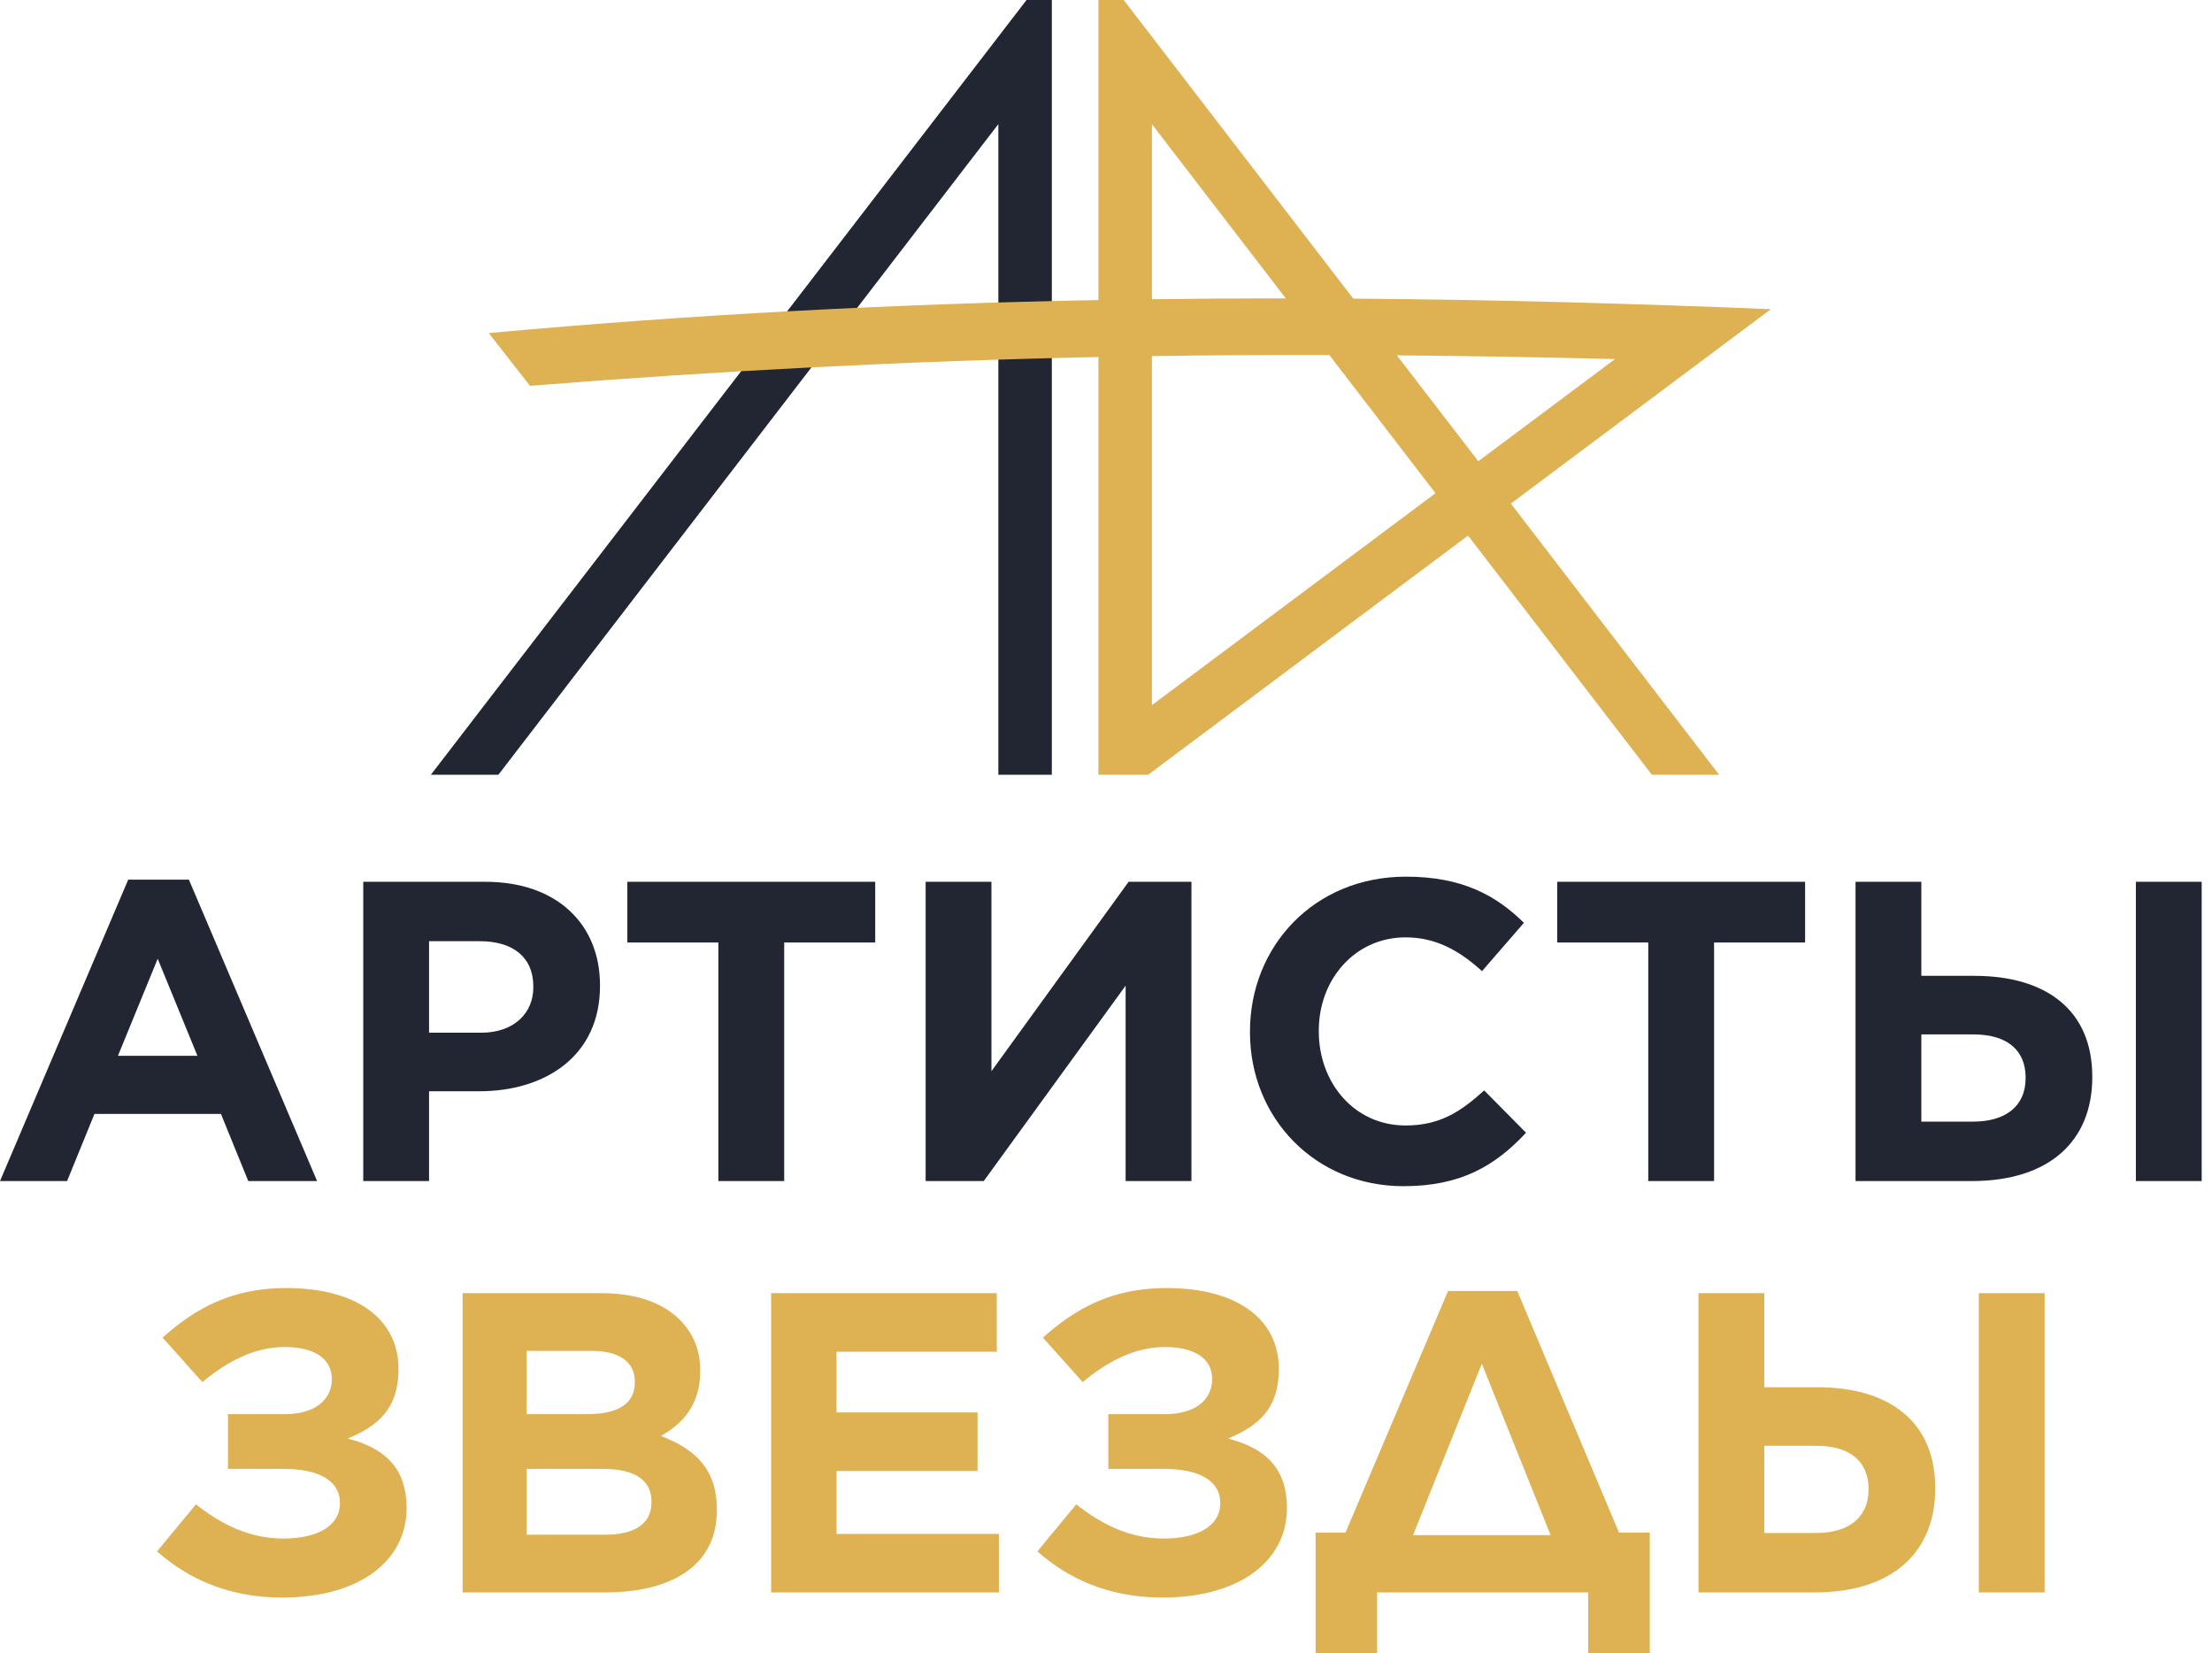
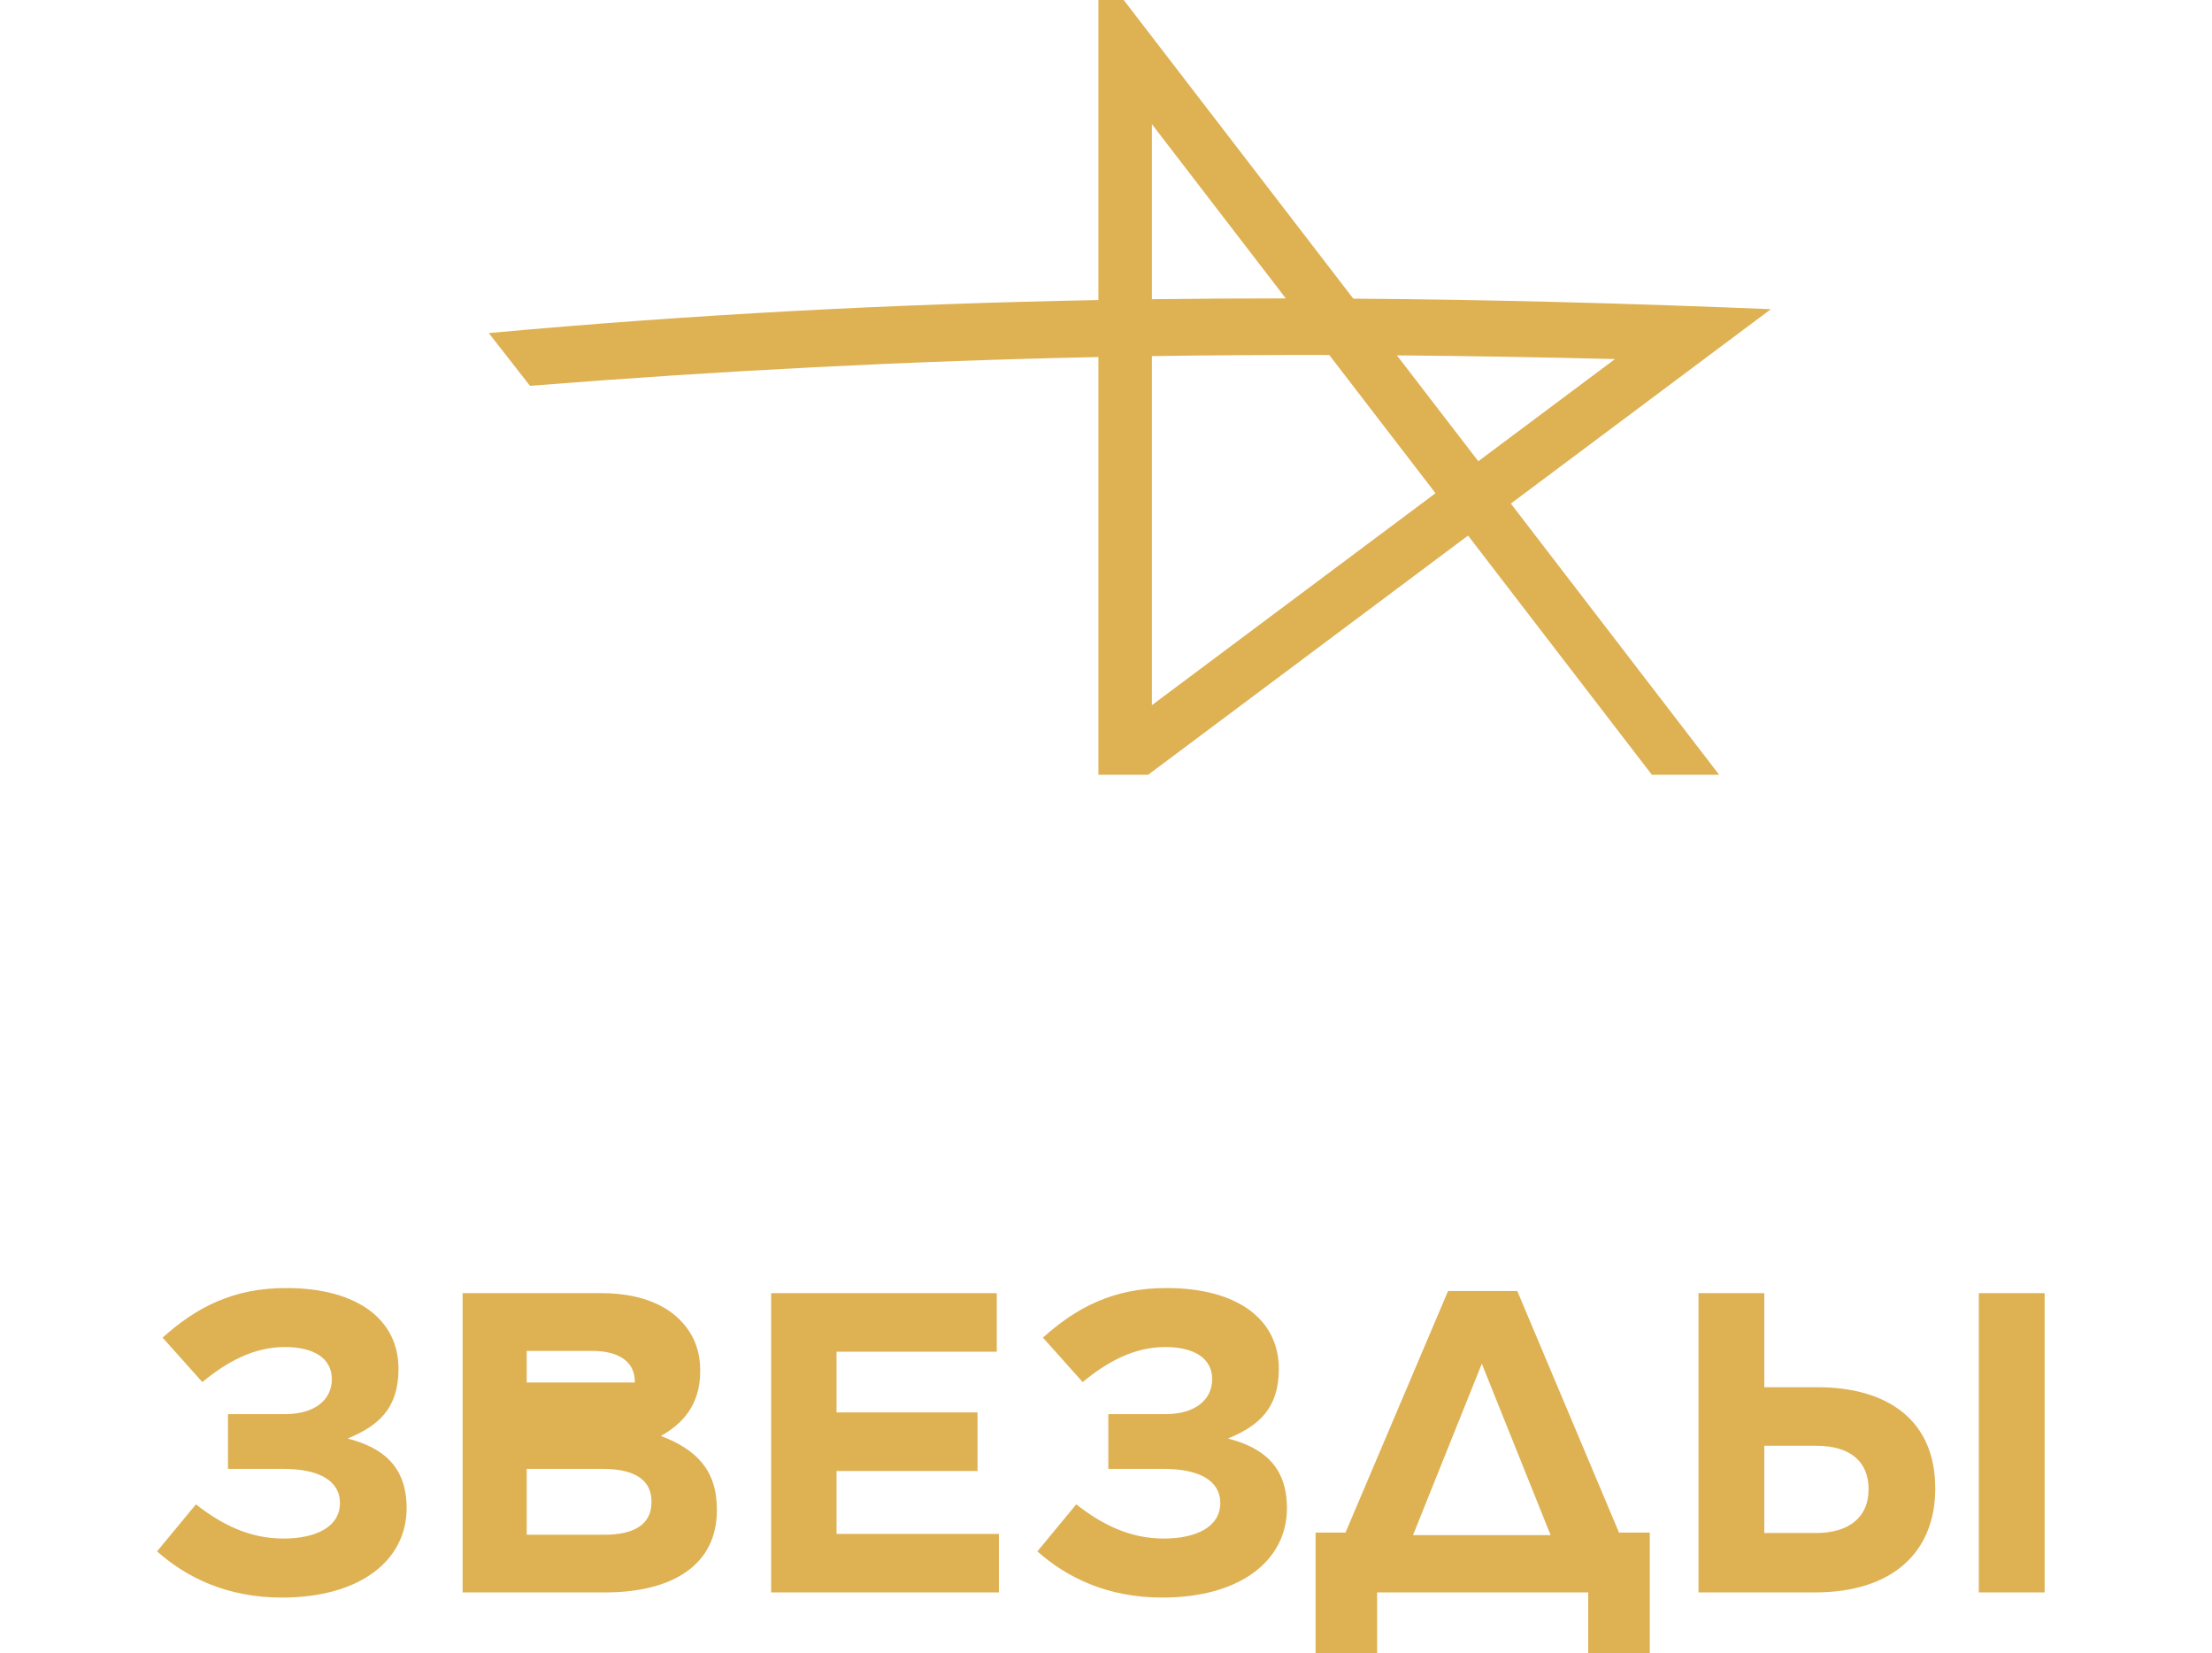
<svg xmlns="http://www.w3.org/2000/svg" width="182" height="136" viewBox="0 0 182 136" fill="none">
-   <path fill-rule="evenodd" clip-rule="evenodd" d="M82.142 10.213L41.005 63.741H35.449L84.462 0H86.543V63.741H82.142V10.213Z" fill="#222633" />
-   <path d="M0 97.164H5.52L7.771 91.642H18.179L20.428 97.164H26.09L15.542 72.368H10.549L0 97.164ZM9.705 86.858L12.975 78.874L16.244 86.858H9.705ZM29.888 97.164H35.302V89.778H39.416C44.937 89.778 49.367 86.823 49.367 81.125V81.055C49.367 76.026 45.816 72.544 39.943 72.544H29.888V97.164ZM35.302 84.96V77.432H39.486C42.194 77.432 43.882 78.734 43.882 81.161V81.231C43.882 83.341 42.299 84.96 39.592 84.96H35.302ZM59.106 97.164H64.522V77.538H72.011V72.544H51.617V77.538H59.106V97.164ZM98.03 97.164V72.544H92.861L81.574 88.125V72.544H76.16V97.164H80.941L92.615 81.09V97.164H98.03ZM115.47 97.586C120.217 97.586 123.03 95.898 125.561 93.19L122.115 89.707C120.182 91.466 118.458 92.592 115.646 92.592C111.426 92.592 108.508 89.074 108.508 84.854V84.783C108.508 80.563 111.497 77.116 115.646 77.116C118.107 77.116 120.041 78.171 121.939 79.894L125.385 75.92C123.1 73.669 120.322 72.122 115.681 72.122C108.121 72.122 102.846 77.855 102.846 84.854V84.925C102.846 91.994 108.227 97.586 115.47 97.586ZM135.617 97.164H141.032V77.538H148.521V72.544H128.128V77.538H135.617V97.164ZM152.67 97.164H162.234C168.633 97.164 172.15 93.858 172.15 88.617V88.582C172.15 83.095 168.352 80.281 162.445 80.281H158.085V72.544H152.67V97.164ZM175.736 97.164H181.151V72.544H175.736V97.164ZM158.085 92.275V85.1H162.375C165.152 85.1 166.665 86.401 166.665 88.652V88.688C166.665 91.044 164.976 92.275 162.34 92.275H158.085Z" fill="#222633" />
-   <path d="M16.649 113.702C18.688 112.014 20.904 110.818 23.435 110.818C25.861 110.818 27.303 111.768 27.303 113.456C27.303 115.144 25.931 116.34 23.435 116.34H18.758V120.842H23.295C26.213 120.842 27.971 121.792 27.971 123.656C27.971 125.626 25.966 126.575 23.33 126.575C20.517 126.575 18.231 125.415 16.121 123.761L12.922 127.631C15.383 129.811 18.723 131.429 23.189 131.429C29.729 131.429 33.456 128.299 33.456 124.078C33.456 120.596 31.452 119.084 28.604 118.345C31.171 117.29 32.788 115.847 32.788 112.612C32.788 108.567 29.412 105.965 23.54 105.965C19.145 105.965 16.121 107.582 13.379 110.045L16.649 113.702ZM38.062 131.007H49.77C55.326 131.007 58.983 128.755 58.983 124.254V124.184C58.983 120.878 57.225 119.224 54.377 118.134C56.135 117.149 57.611 115.601 57.611 112.823V112.752C57.611 111.065 57.049 109.693 55.923 108.567C54.518 107.16 52.302 106.387 49.489 106.387H38.062V131.007ZM52.232 113.737C52.232 115.567 50.72 116.34 48.329 116.34H43.336V111.135H48.681C50.966 111.135 52.232 112.049 52.232 113.667V113.737ZM53.603 123.515V123.586C53.603 125.415 52.162 126.259 49.77 126.259H43.336V120.842H49.595C52.373 120.842 53.603 121.863 53.603 123.515ZM63.448 131.007H82.189V126.189H68.828V121.018H80.431V116.199H68.828V111.205H82.013V106.387H63.448V131.007ZM89.082 113.702C91.121 112.014 93.336 110.818 95.867 110.818C98.293 110.818 99.735 111.768 99.735 113.456C99.735 115.144 98.364 116.34 95.867 116.34H91.191V120.842H95.727C98.645 120.842 100.403 121.792 100.403 123.656C100.403 125.626 98.399 126.575 95.761 126.575C92.949 126.575 90.663 125.415 88.553 123.761L85.354 127.631C87.815 129.811 91.156 131.429 95.621 131.429C102.161 131.429 105.888 128.299 105.888 124.078C105.888 120.596 103.884 119.084 101.036 118.345C103.603 117.29 105.22 115.847 105.22 112.612C105.22 108.567 101.845 105.965 95.972 105.965C91.578 105.965 88.553 107.582 85.811 110.045L89.082 113.702ZM108.244 126.083V136.002H113.307V131.007H130.677V136.002H135.74V126.083H133.209L124.84 106.211H119.144L110.706 126.083H108.244ZM121.922 112.19L127.583 126.294H116.261L121.922 112.19ZM139.749 131.007H149.313C155.712 131.007 159.229 127.701 159.229 122.46V122.425C159.229 116.938 155.431 114.125 149.523 114.125H145.164V106.387H139.749V131.007ZM162.814 131.007H168.23V106.387H162.814V131.007ZM145.164 126.119V118.943H149.453C152.231 118.943 153.743 120.244 153.743 122.495V122.531C153.743 124.887 152.055 126.119 149.418 126.119H145.164Z" fill="#DEB153" />
+   <path d="M16.649 113.702C18.688 112.014 20.904 110.818 23.435 110.818C25.861 110.818 27.303 111.768 27.303 113.456C27.303 115.144 25.931 116.34 23.435 116.34H18.758V120.842H23.295C26.213 120.842 27.971 121.792 27.971 123.656C27.971 125.626 25.966 126.575 23.33 126.575C20.517 126.575 18.231 125.415 16.121 123.761L12.922 127.631C15.383 129.811 18.723 131.429 23.189 131.429C29.729 131.429 33.456 128.299 33.456 124.078C33.456 120.596 31.452 119.084 28.604 118.345C31.171 117.29 32.788 115.847 32.788 112.612C32.788 108.567 29.412 105.965 23.54 105.965C19.145 105.965 16.121 107.582 13.379 110.045L16.649 113.702ZM38.062 131.007H49.77C55.326 131.007 58.983 128.755 58.983 124.254V124.184C58.983 120.878 57.225 119.224 54.377 118.134C56.135 117.149 57.611 115.601 57.611 112.823V112.752C57.611 111.065 57.049 109.693 55.923 108.567C54.518 107.16 52.302 106.387 49.489 106.387H38.062V131.007ZM52.232 113.737H43.336V111.135H48.681C50.966 111.135 52.232 112.049 52.232 113.667V113.737ZM53.603 123.515V123.586C53.603 125.415 52.162 126.259 49.77 126.259H43.336V120.842H49.595C52.373 120.842 53.603 121.863 53.603 123.515ZM63.448 131.007H82.189V126.189H68.828V121.018H80.431V116.199H68.828V111.205H82.013V106.387H63.448V131.007ZM89.082 113.702C91.121 112.014 93.336 110.818 95.867 110.818C98.293 110.818 99.735 111.768 99.735 113.456C99.735 115.144 98.364 116.34 95.867 116.34H91.191V120.842H95.727C98.645 120.842 100.403 121.792 100.403 123.656C100.403 125.626 98.399 126.575 95.761 126.575C92.949 126.575 90.663 125.415 88.553 123.761L85.354 127.631C87.815 129.811 91.156 131.429 95.621 131.429C102.161 131.429 105.888 128.299 105.888 124.078C105.888 120.596 103.884 119.084 101.036 118.345C103.603 117.29 105.22 115.847 105.22 112.612C105.22 108.567 101.845 105.965 95.972 105.965C91.578 105.965 88.553 107.582 85.811 110.045L89.082 113.702ZM108.244 126.083V136.002H113.307V131.007H130.677V136.002H135.74V126.083H133.209L124.84 106.211H119.144L110.706 126.083H108.244ZM121.922 112.19L127.583 126.294H116.261L121.922 112.19ZM139.749 131.007H149.313C155.712 131.007 159.229 127.701 159.229 122.46V122.425C159.229 116.938 155.431 114.125 149.523 114.125H145.164V106.387H139.749V131.007ZM162.814 131.007H168.23V106.387H162.814V131.007ZM145.164 126.119V118.943H149.453C152.231 118.943 153.743 120.244 153.743 122.495V122.531C153.743 124.887 152.055 126.119 149.418 126.119H145.164Z" fill="#DEB153" />
  <path fill-rule="evenodd" clip-rule="evenodd" d="M111.347 24.569C122.815 24.647 134.25 24.967 145.703 25.437L124.31 41.429L141.449 63.741H135.914L120.789 44.061L94.463 63.741H90.376V29.373C74.761 29.693 59.175 30.502 43.607 31.741L40.215 27.402C56.914 25.872 73.61 24.999 90.376 24.686V0H92.457L111.347 24.569ZM94.776 10.213V24.616C98.448 24.569 102.121 24.547 105.793 24.548L94.776 10.213ZM114.934 29.235L121.632 37.946L132.882 29.539C126.901 29.39 120.918 29.285 114.934 29.235ZM118.111 40.576L109.372 29.205C104.507 29.194 99.641 29.223 94.776 29.295V58.013L118.111 40.576Z" fill="#DEB153" />
</svg>